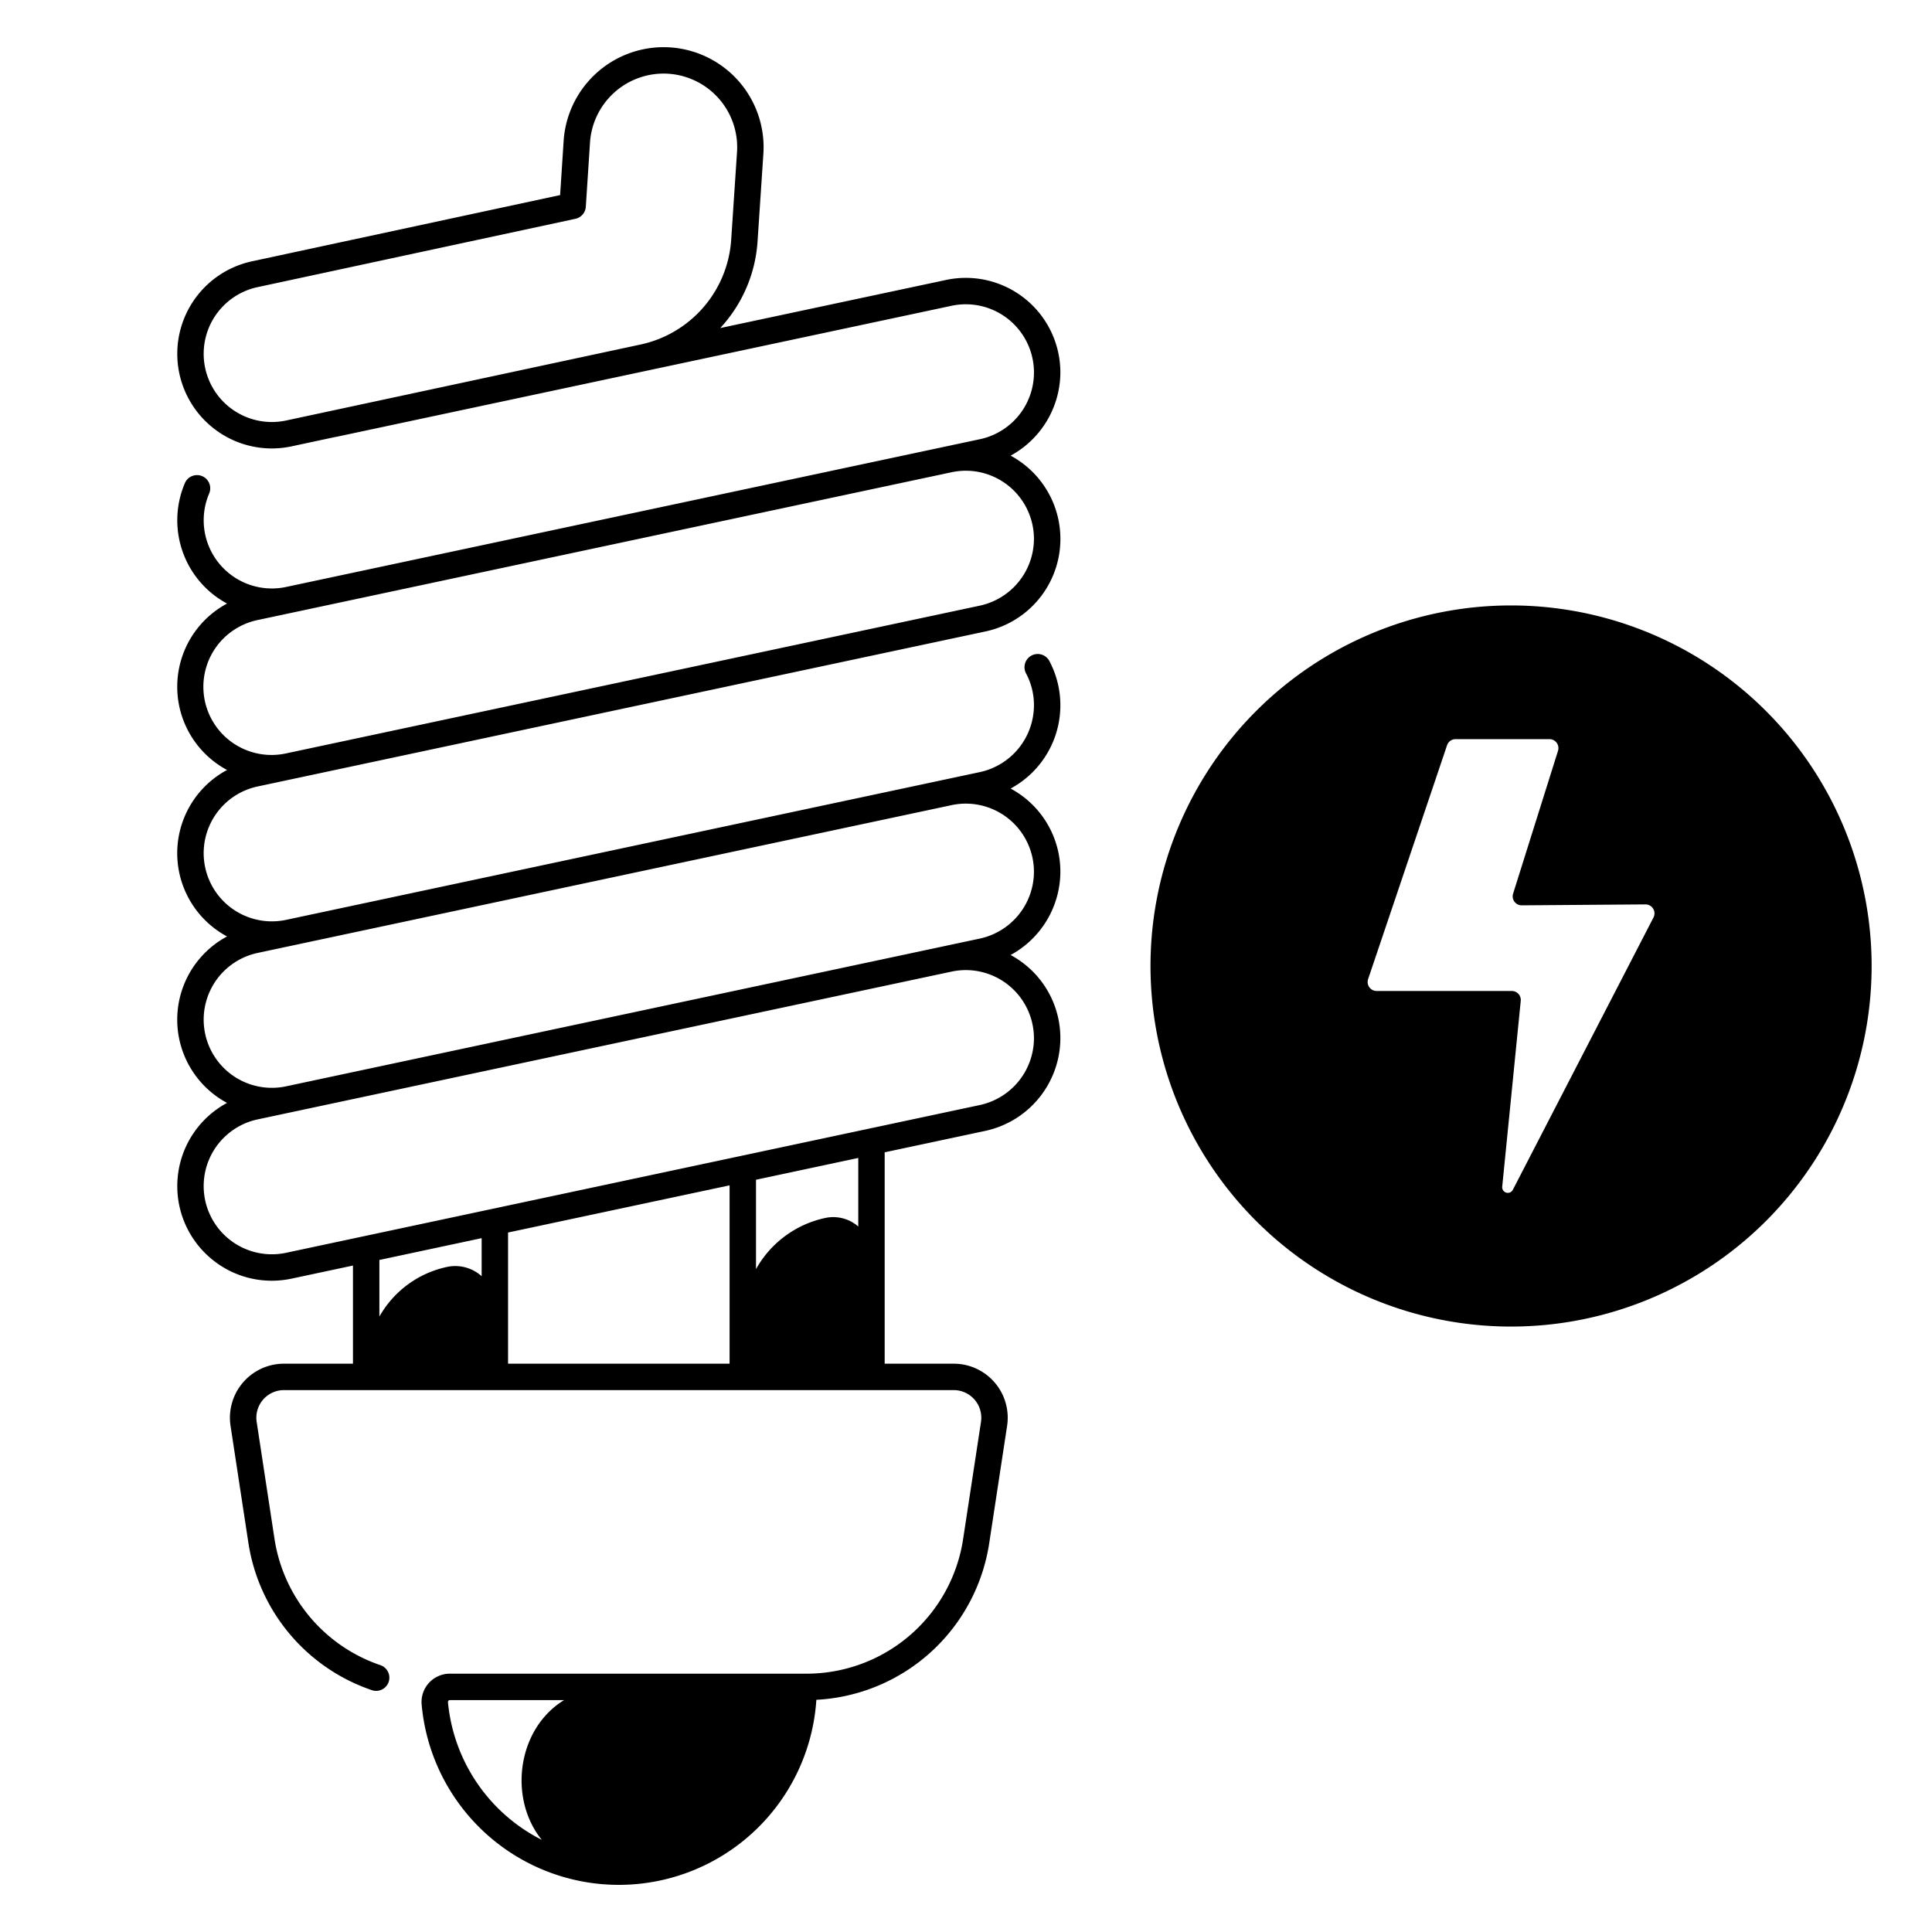
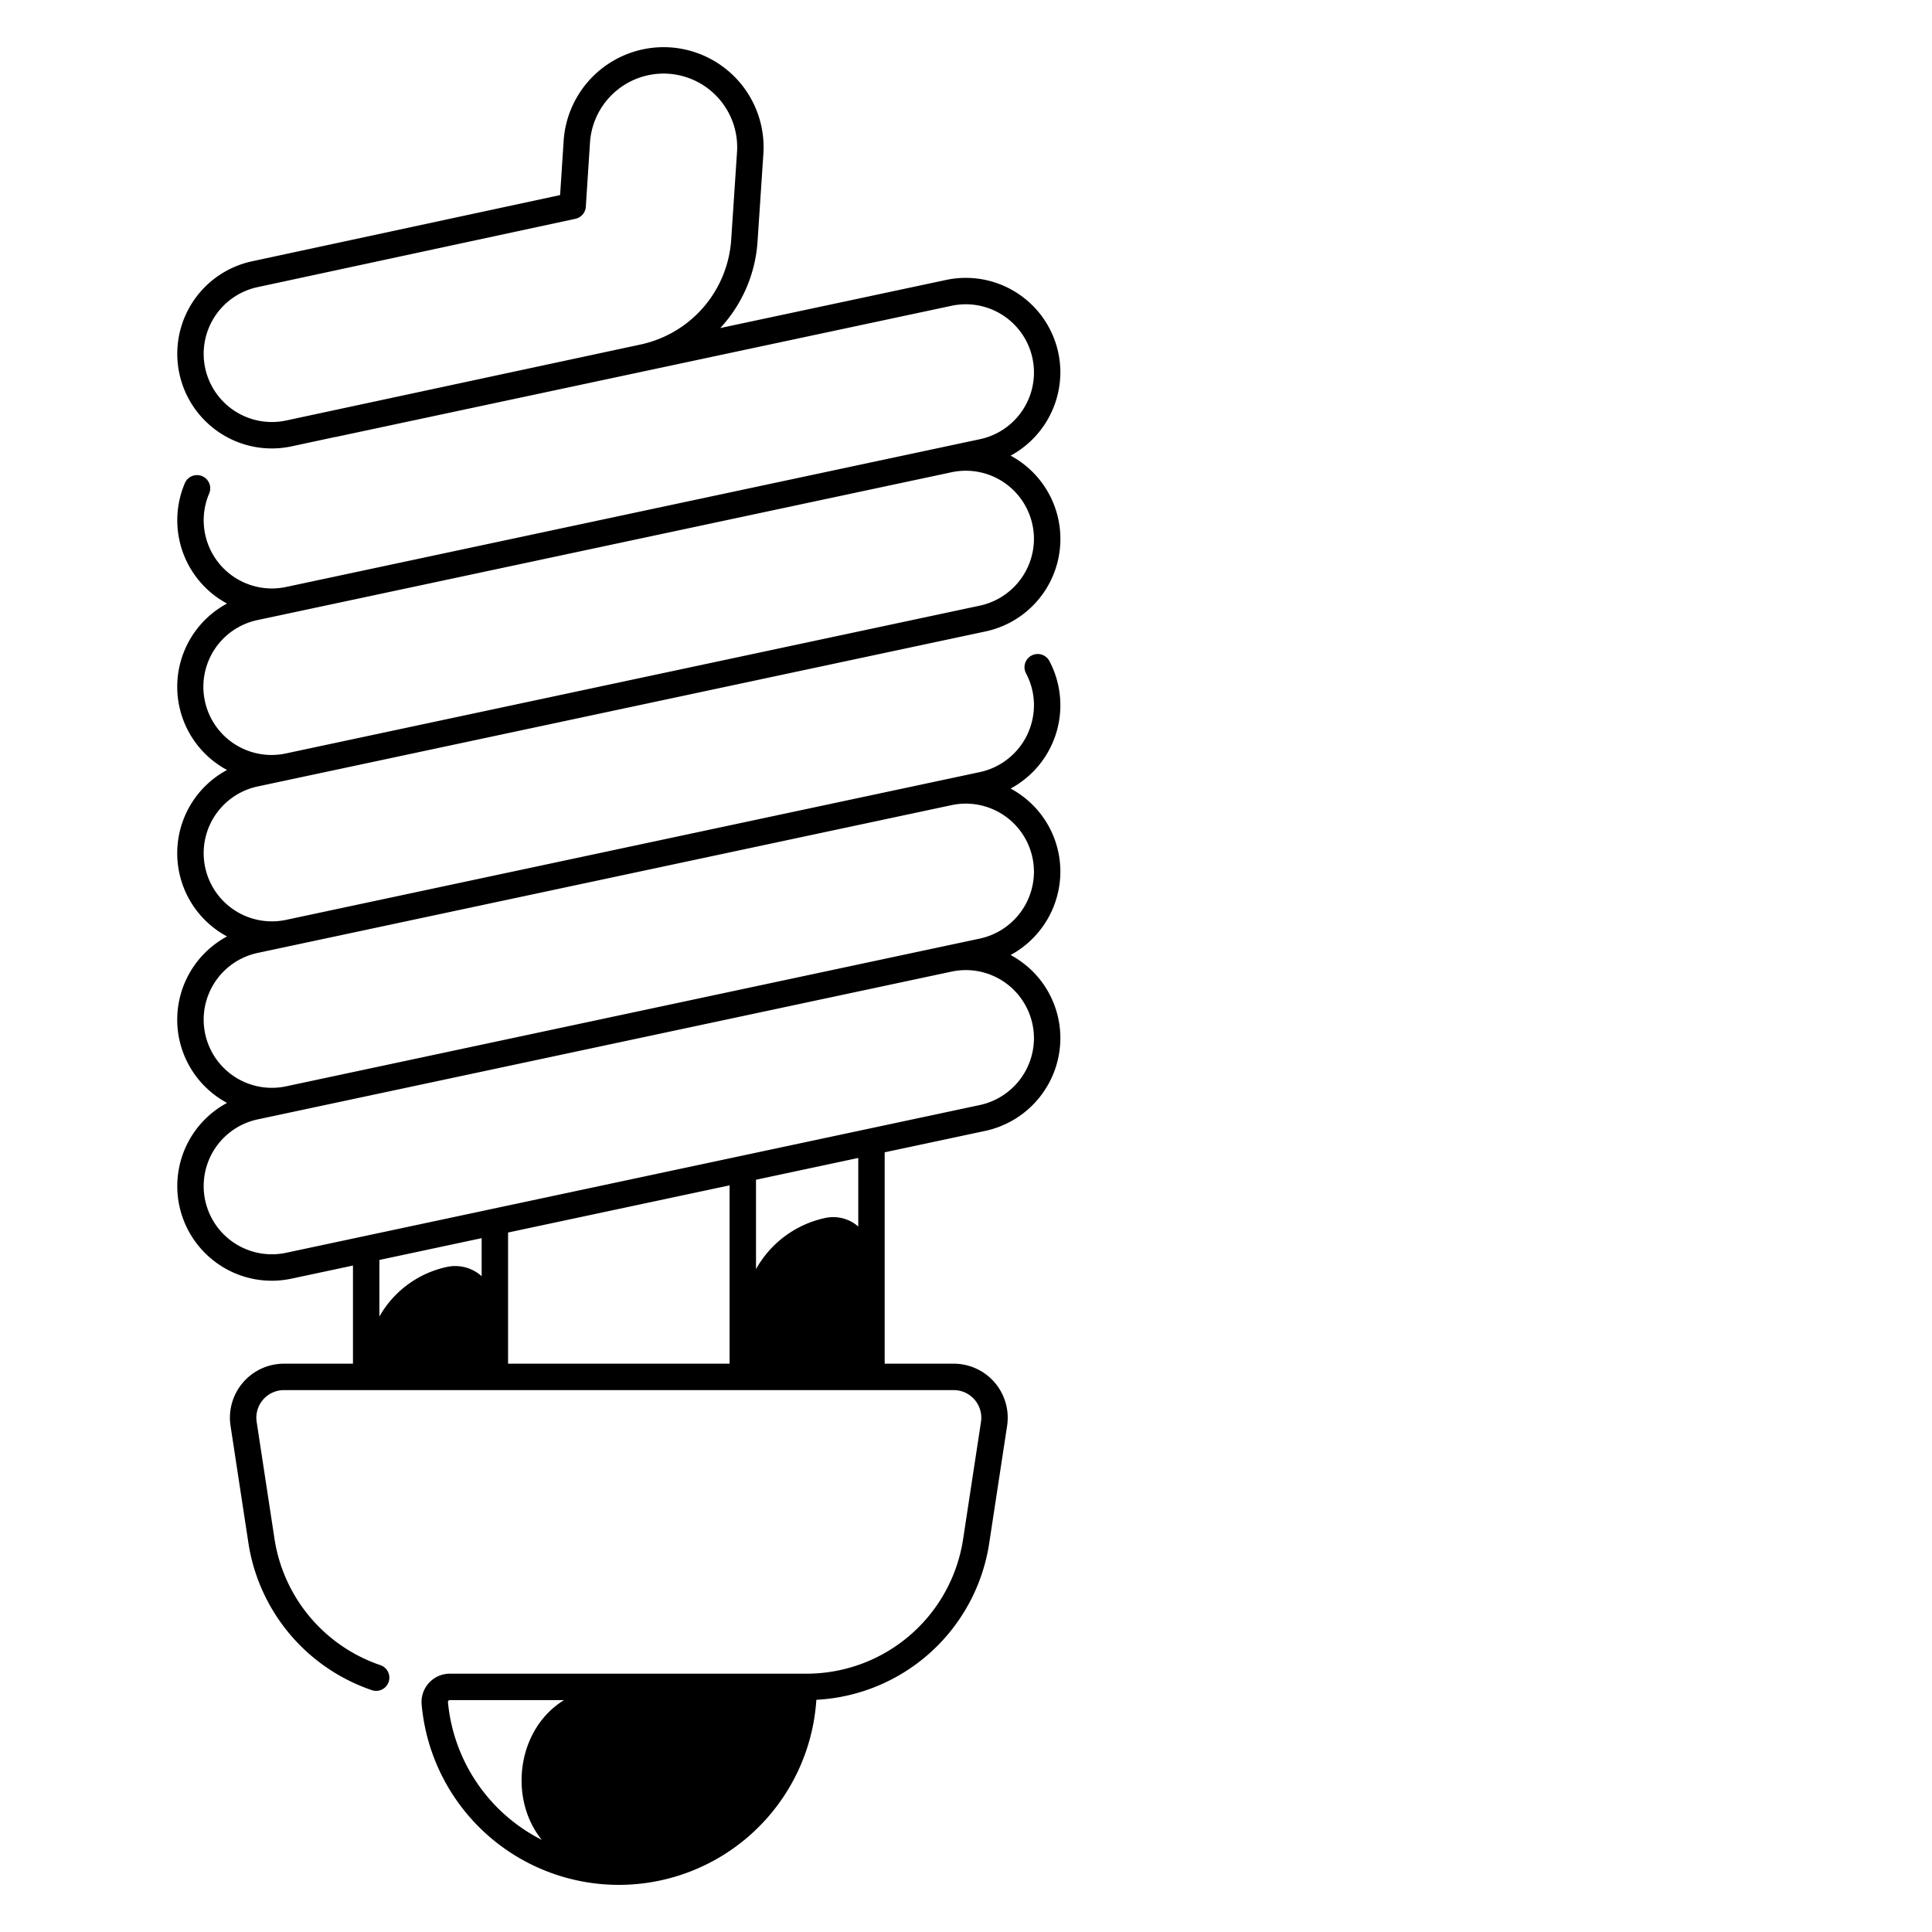
<svg xmlns="http://www.w3.org/2000/svg" id="Layer_1" data-name="Layer 1" viewBox="0 0 512 512" width="512" height="512">
-   <path d="M400.447,160.447A95.553,95.553,0,1,0,496,256,95.553,95.553,0,0,0,400.447,160.447ZM438.188,243.151l-37.27,72.159a1.494,1.494,0,0,1-2.815-.834L403.013,265.239a2.383,2.383,0,0,0-2.371-2.619H364.822a2.383,2.383,0,0,1-2.258-3.145l20.922-61.976a2.383,2.383,0,0,1,2.258-1.621h24.871a2.383,2.383,0,0,1,2.273,3.098l-11.9,37.849a2.383,2.383,0,0,0,2.292,3.098l32.773-.248A2.383,2.383,0,0,1,438.188,243.151Z" />
  <path d="M281.008,98.709a25.069,25.069,0,0,0-30.292-24.519L190.873,86.937a37.338,37.338,0,0,0,9.878-22.852l1.55-23.304A26.521,26.521,0,0,0,175.838,12.5a26.582,26.582,0,0,0-26.465,24.797l-.938,14.401L66.785,69.25a25.072,25.072,0,0,0-10.493,44.011,24.953,24.953,0,0,0,15.722,5.58,25.26,25.26,0,0,0,5.296-.563l11.487-2.462c.073-.011.146-.008.219-.024L252.175,81.036a18.073,18.073,0,0,1,7.527,35.354l-8.981,1.913-.004.001L75.812,155.554A18.073,18.073,0,0,1,55.419,130.813a3.5,3.5,0,1,0-6.441-2.74A25.075,25.075,0,0,0,56.278,157.366a25.238,25.238,0,0,0,3.891,2.581,25.023,25.023,0,0,0,0,44.106,25.028,25.028,0,0,0,0,44.115,25.028,25.028,0,0,0,0,44.114,25.044,25.044,0,0,0-3.891,41.534,24.951,24.951,0,0,0,15.733,5.59,25.269,25.269,0,0,0,5.262-.556L93.541,335.385V361.392H75.254a14.32,14.32,0,0,0-14.156,16.479l4.709,30.881a49.063,49.063,0,0,0,32.746,39.158,3.5,3.5,0,1,0,2.262-6.625A42.085,42.085,0,0,1,72.727,407.696l-4.709-30.881a7.32,7.32,0,0,1,7.236-8.423H252.736a7.32,7.32,0,0,1,7.236,8.423l-4.709,30.881a41.971,41.971,0,0,1-41.728,35.846H119.219a7.501,7.501,0,0,0-7.479,8.145,52.46,52.46,0,0,0,104.603-1.222,48.909,48.909,0,0,0,45.841-41.714l4.709-30.881a14.32,14.32,0,0,0-14.156-16.479H234.449V305.374l26.711-5.689a25.193,25.193,0,0,0,19.848-24.519V275.157a24.962,24.962,0,0,0-9.297-19.486,25.282,25.282,0,0,0-3.887-2.583,25.203,25.203,0,0,0,13.184-22.037v-.009a24.963,24.963,0,0,0-9.297-19.486,25.244,25.244,0,0,0-3.886-2.583,25.068,25.068,0,0,0,10.271-33.798,3.5,3.5,0,0,0-6.182,3.286,17.851,17.851,0,0,1,2.094,8.475,18.159,18.159,0,0,1-14.306,17.673l-183.888,39.164a18.073,18.073,0,0,1-7.527-35.354l192.873-41.078a25.061,25.061,0,0,0,6.664-46.588A25.208,25.208,0,0,0,281.008,98.709Zm-111.162-7.427-94.003,20.152A18.072,18.072,0,0,1,68.256,76.094L152.49,57.986a3.499,3.499,0,0,0,2.757-3.194L156.357,37.752A19.566,19.566,0,0,1,175.838,19.5a19.521,19.521,0,0,1,19.479,20.817L193.767,63.621A30.475,30.475,0,0,1,169.846,91.281ZM143.589,487.587a45.674,45.674,0,0,1-24.876-36.512.465.465,0,0,1,.127-.365.505.505,0,0,1,.379-.168h30.273C136.954,458.216,134.723,476.711,143.589,487.587ZM127.642,338.208a10.434,10.434,0,0,0-9.181-2.459h-0A27.046,27.046,0,0,0,100.541,348.905V333.902l27.101-5.778Zm65.706,23.183H134.642V326.631l58.706-12.503Zm34.102-36.353a10.07,10.07,0,0,0-8.741-2.265h-0a27.599,27.599,0,0,0-18.36,13.563V312.645l27.102-5.778ZM274.008,275.157v.009a18.158,18.158,0,0,1-14.306,17.673L75.814,332.003a18.073,18.073,0,0,1-7.527-35.354l183.891-39.165a18.21,18.21,0,0,1,3.79-.4,18.078,18.078,0,0,1,18.04,18.073Zm-205.721-22.623,183.889-39.164a18.188,18.188,0,0,1,3.792-.401,18.078,18.078,0,0,1,18.04,18.073v.009a18.159,18.159,0,0,1-14.306,17.673l-183.888,39.164a18.073,18.073,0,0,1-7.527-35.354ZM274.008,142.822a18.159,18.159,0,0,1-14.306,17.673L75.814,199.659a18.069,18.069,0,1,1-7.527-35.345l183.889-39.164a18.188,18.188,0,0,1,3.792-.401,18.078,18.078,0,0,1,18.04,18.073Z" />
</svg>